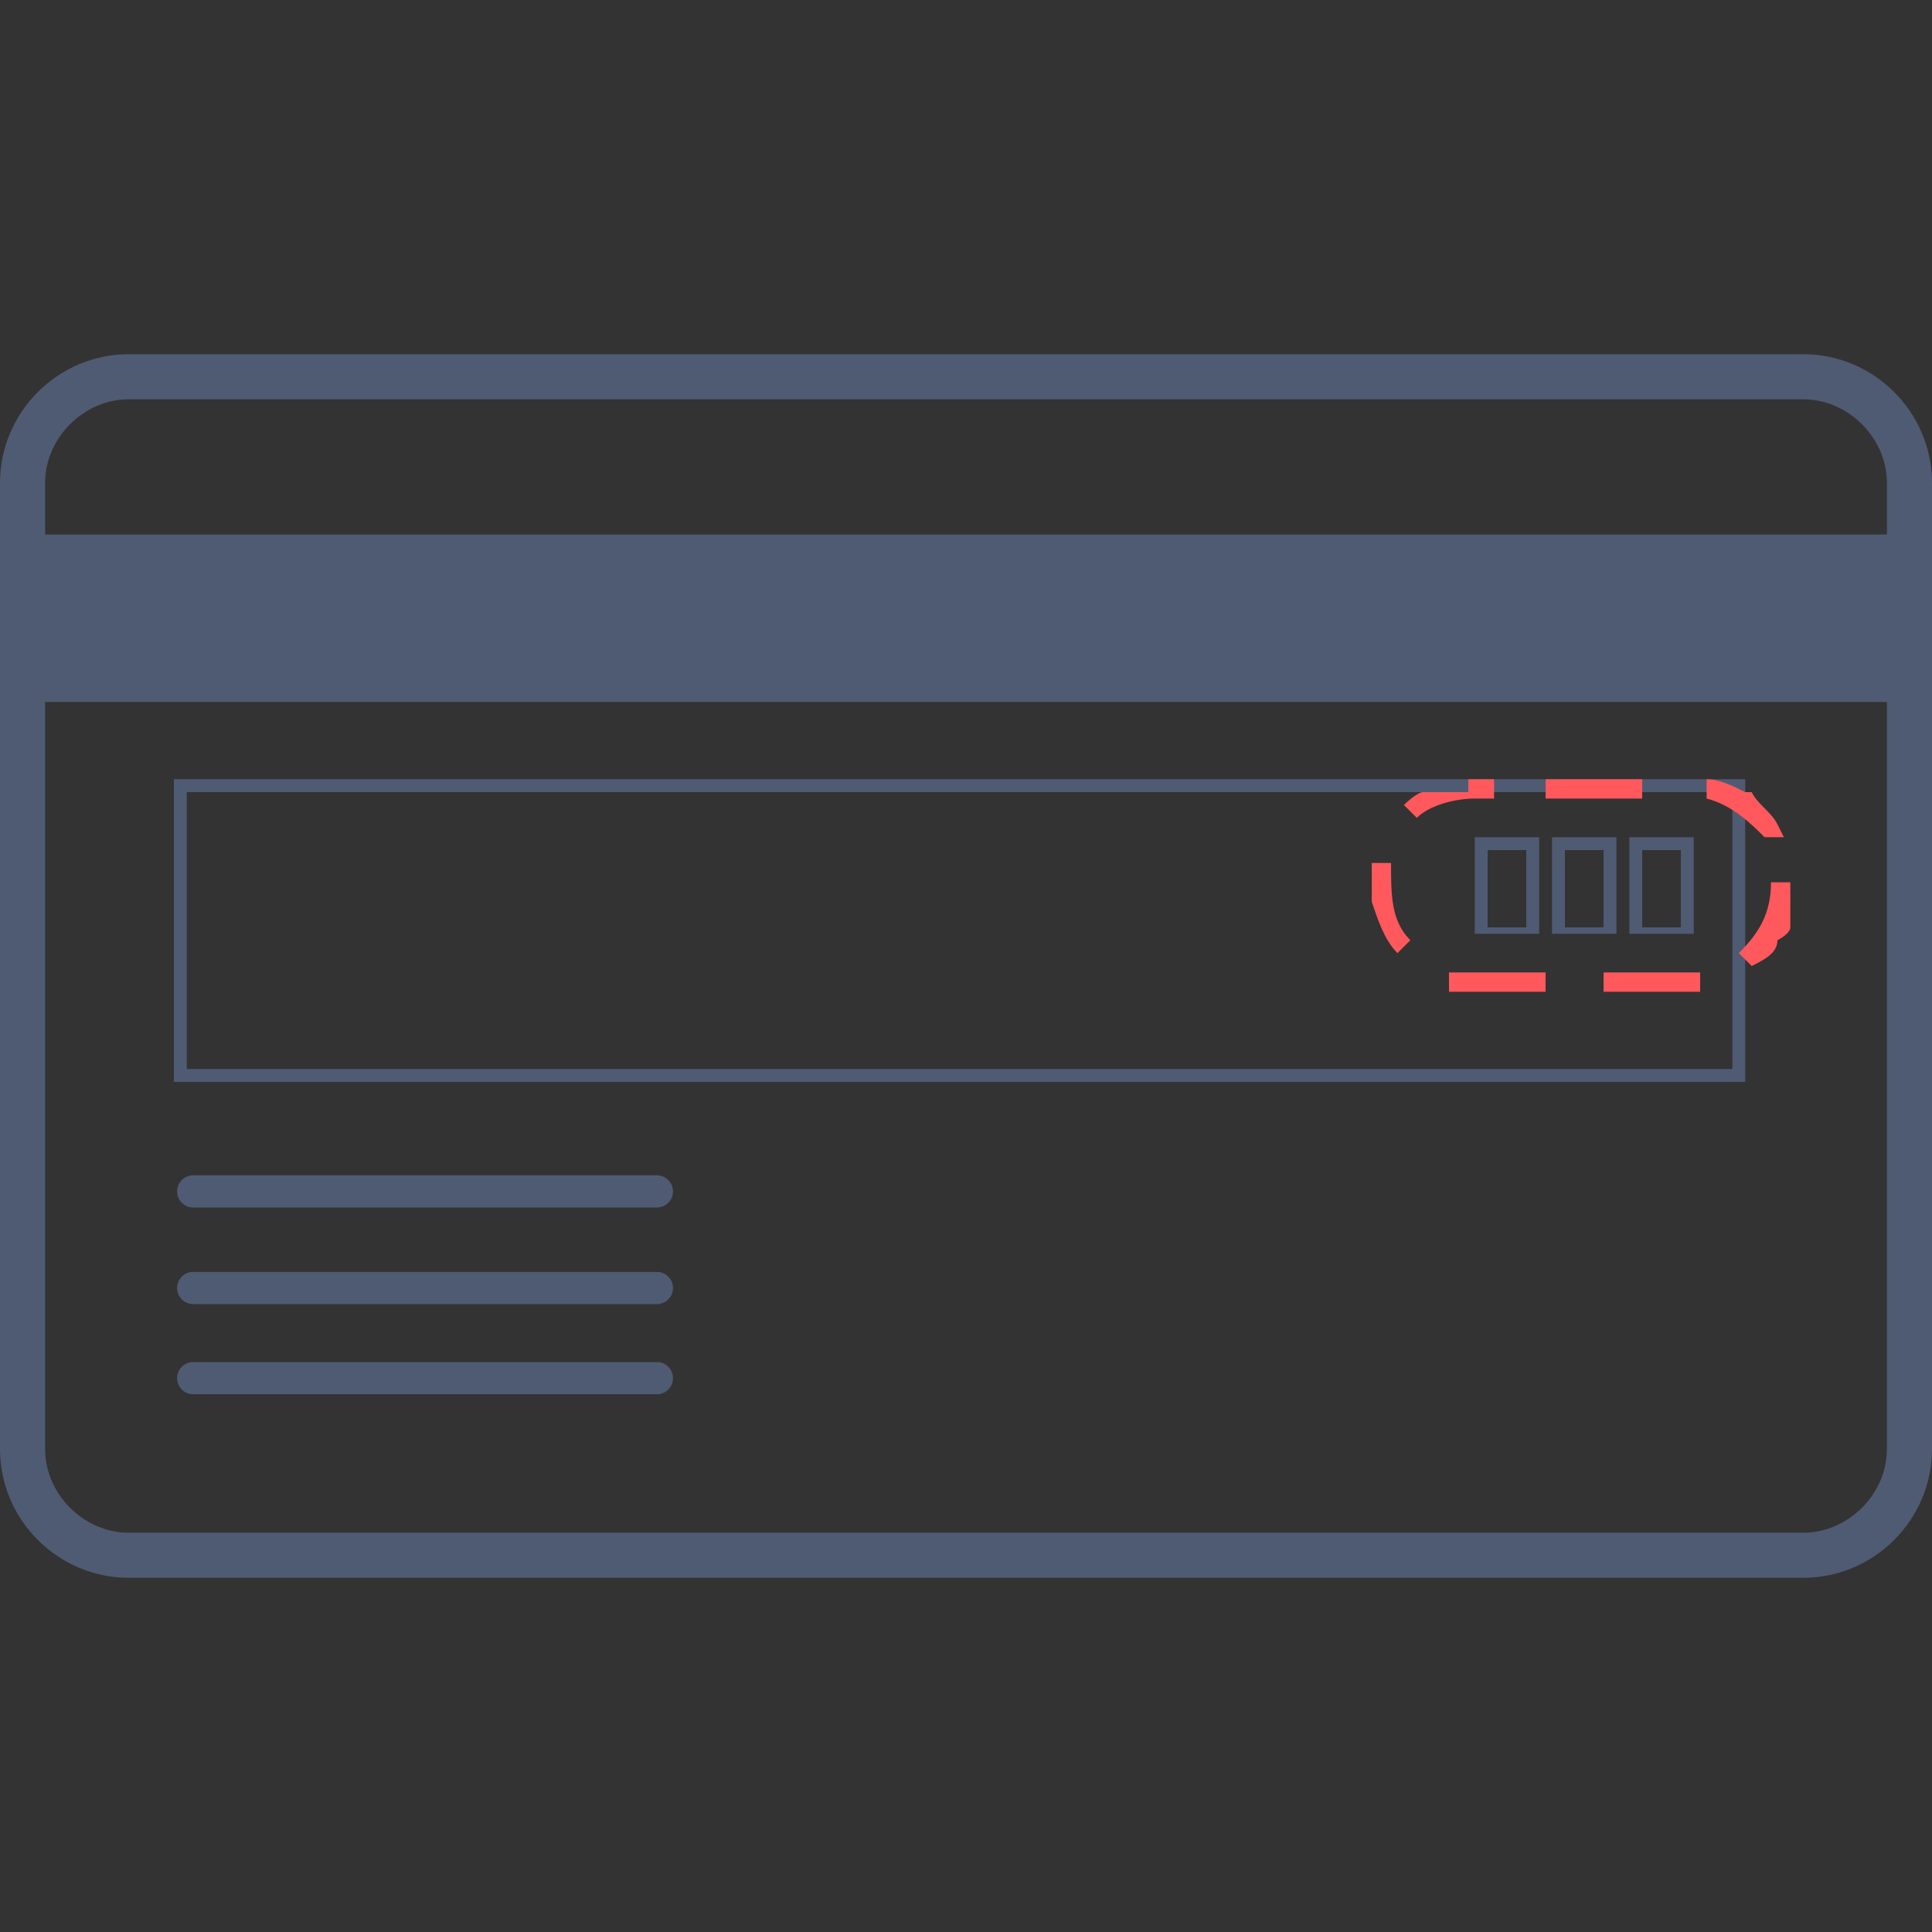
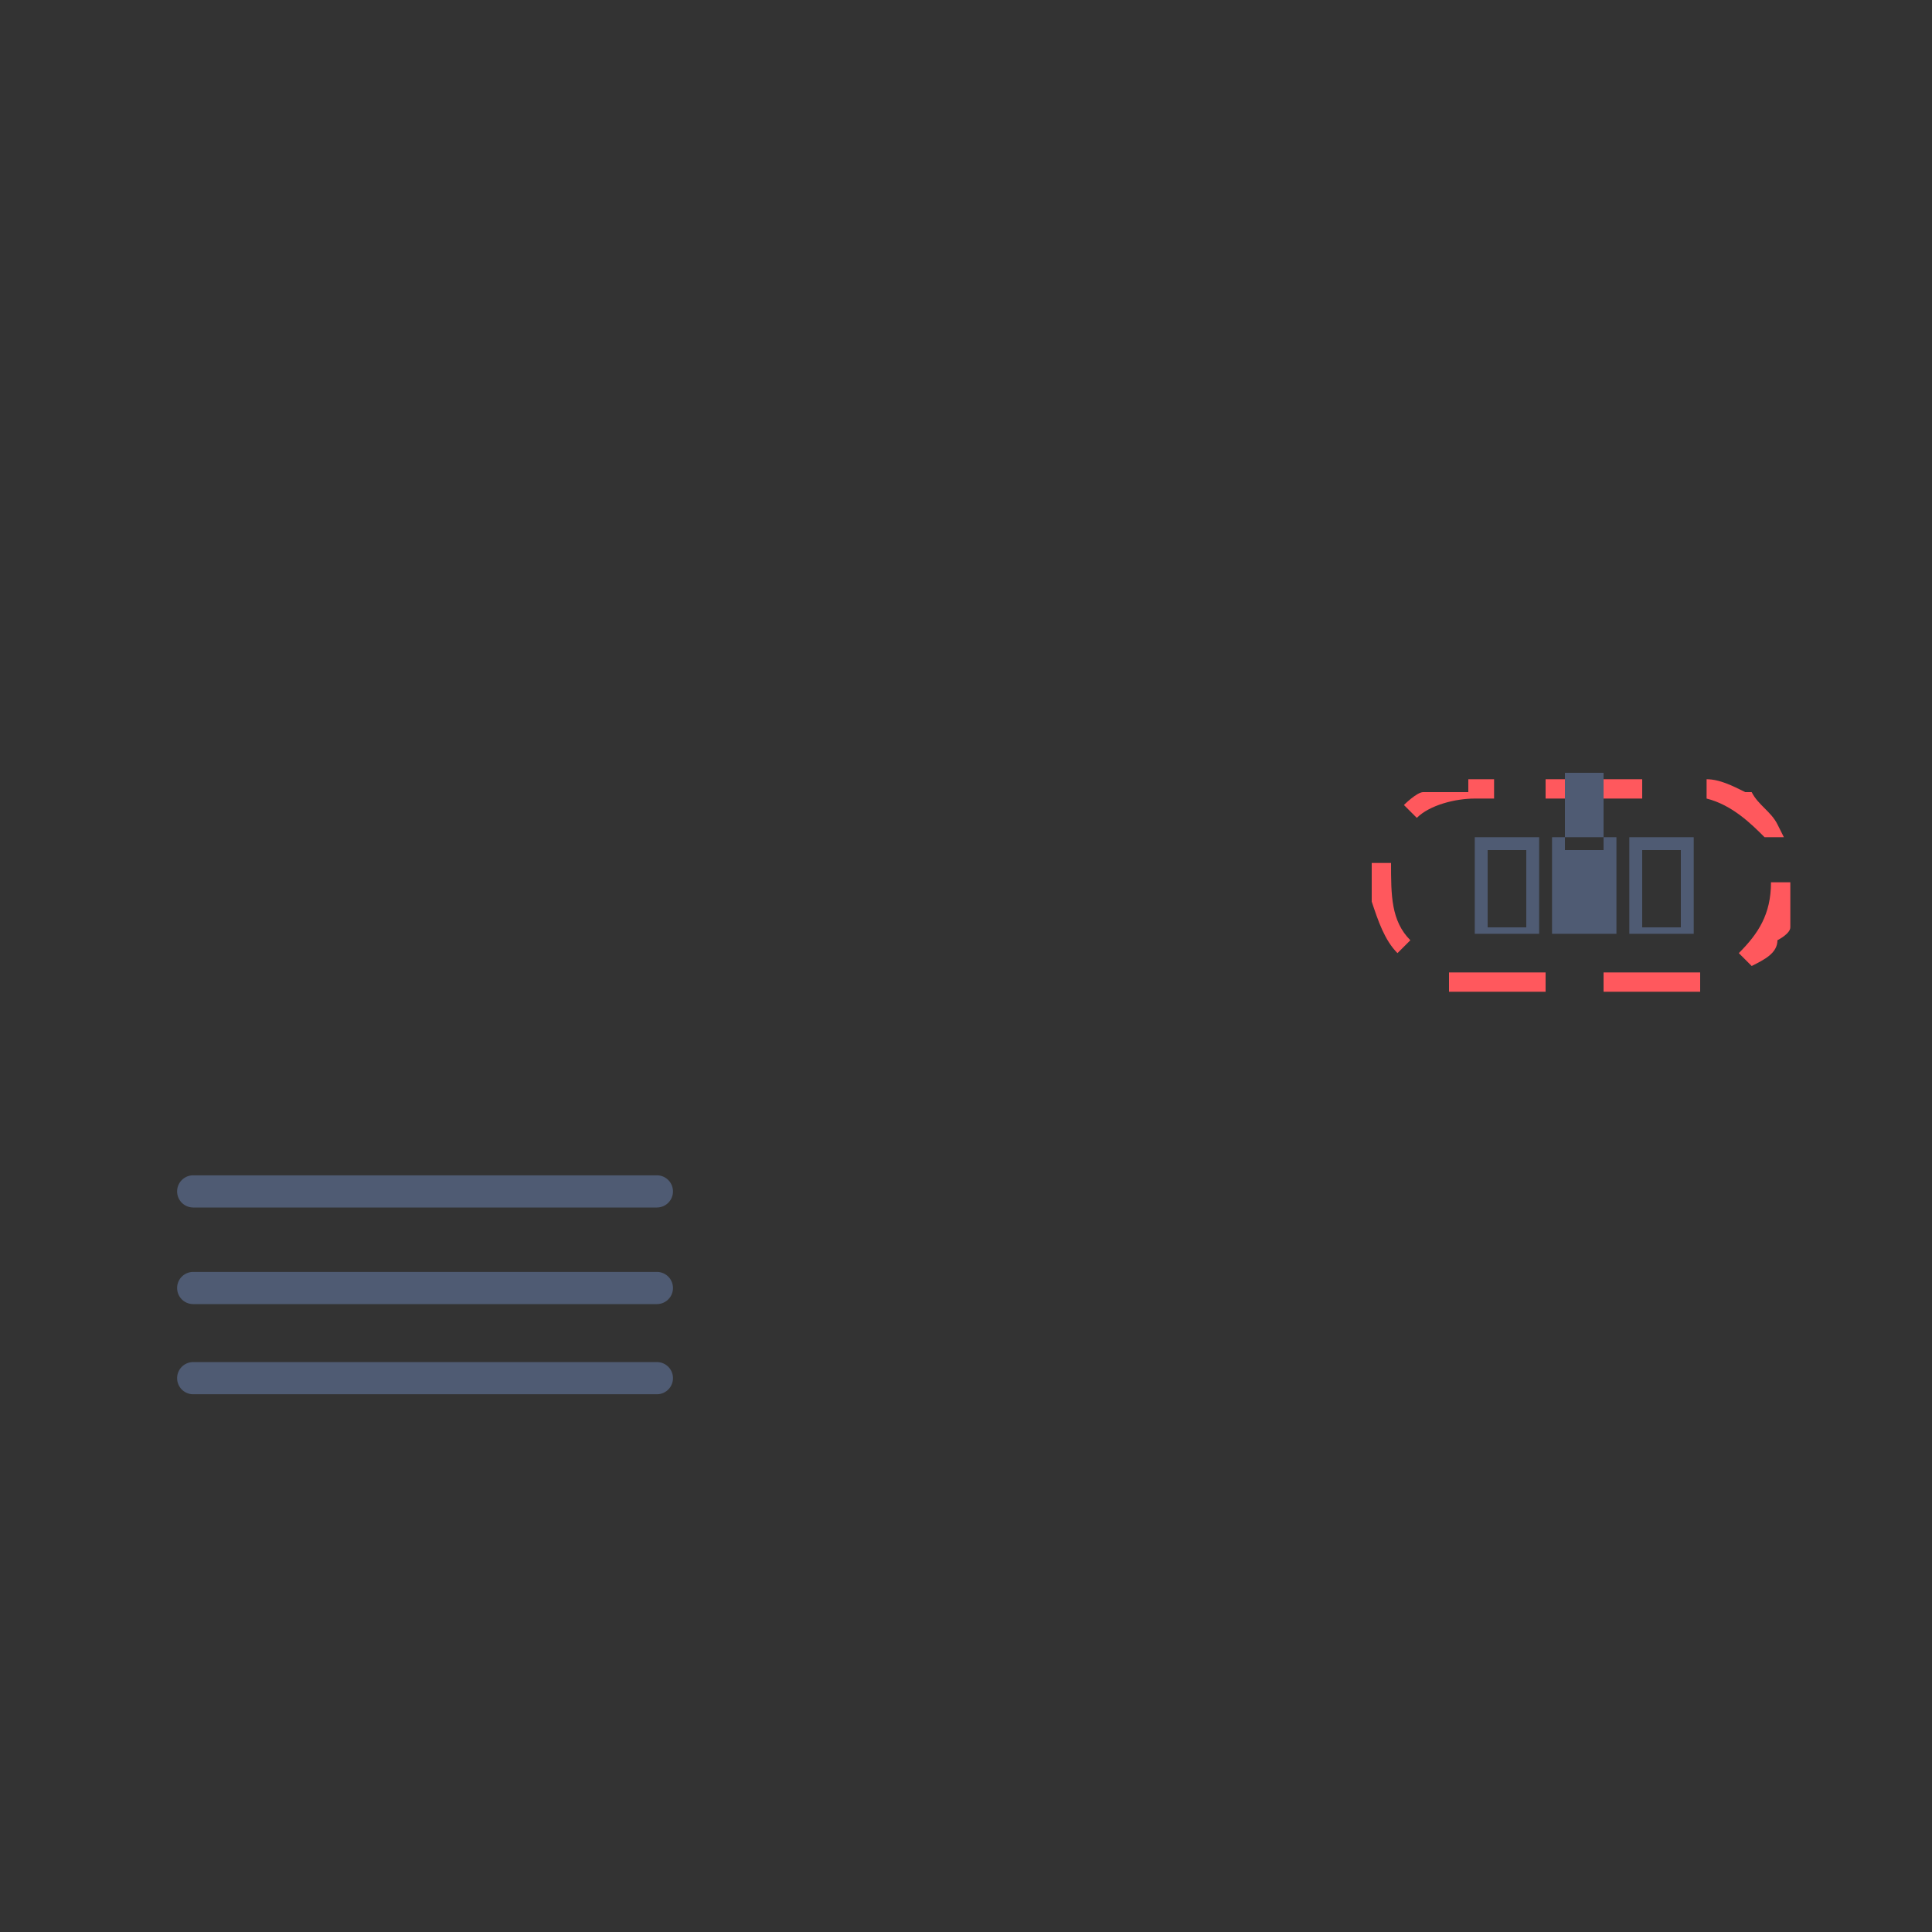
<svg xmlns="http://www.w3.org/2000/svg" id="_レイヤー_1" data-name="レイヤー_1" version="1.1" viewBox="0 0 30 30">
  <rect x="0" y="0" width="30" height="30" fill="#333333" stroke="none" />
  <defs>
    <style>
      .st0 {
        fill: #fff;
      }

      .st1, .st2, .st3 {
        fill: none;
      }

      .st2 {
        stroke-linecap: round;
        stroke-linejoin: round;
        stroke-width: .5px;
      }

      .st2, .st3 {
        stroke: #4f5b73;
      }

      .st4 {
        fill: #4f5b73;
      }

      .st3 {
        stroke-miterlimit: 10;
        stroke-width: .2px;
      }

      .st5 {
        fill: #ff585d;
      }

      .st6 {
        clip-path: url(#clippath);
      }
    </style>
    <clipPath id="clippath">
      <rect class="st1" y="0" width="30" height="30" />
    </clipPath>
  </defs>
  <g class="st6">
    <g id="Card-beside">
      <rect class="st0" x="37.2" y="0" width="30" height="30" />
-       <path id="_長方形_48" data-name="長方形_48" class="st4" d="M29.3,7.5c0-.7-.6-1.3-1.3-1.3H2c-.7,0-1.3.6-1.3,1.3v15c0,.7.6,1.3,1.3,1.3h26c.7,0,1.3-.6,1.3-1.3V7.5M30,7.5v15c0,1.1-.9,2-2,2H2c-1.1,0-2-.9-2-2V7.5c0-1.1.9-2,2-2h26c1.1,0,2,.9,2,2Z" />
    </g>
  </g>
-   <rect class="st4" x=".3" y="8.3" width="29.4" height="2.6" />
  <line class="st2" x1="3" y1="18.5" x2="10.2" y2="18.5" />
  <line class="st2" x1="3" y1="20" x2="10.2" y2="20" />
  <line class="st2" x1="3" y1="21.4" x2="10.2" y2="21.4" />
-   <rect class="st3" x="2.8" y="12.2" width="24.2" height="4.5" />
  <g>
    <path id="_長方形_23" data-name="長方形_23" class="st5" d="M27.8,13.7v.4h0v.3h0c0,.1-.2.2-.2.2h0s0,0,0,0h0c0,.2-.2.3-.4.4l-.2-.2c.3-.3.5-.6.5-1.1h.3ZM26.3,15.4h0s0,0,0,0h-1.4v-.3h1.5s0,.3,0,.3ZM24,15.1v.3h-1.4s0,0-.1,0v-.3c.2,0,.3,0,.4,0h1.1ZM21.9,14.6l-.2.2c-.2-.2-.3-.5-.4-.8v-.3c0,0,0-.2,0-.3h.3c0,.5,0,.9.3,1.2h0ZM23.2,12.1v.3h-.3c-.3,0-.7.1-.9.3l-.2-.2c0,0,.2-.2.3-.2h0s0,0,0,0h.7v-.2h.3ZM25.5,12.1v.3h-1.5v-.3h1.5ZM27.7,13h-.3c-.2-.2-.5-.5-.9-.6v-.3c.2,0,.4.1.6.2h0s0,0,0,0h.1c0,0,0,0,0,0h0s0,0,0,0h0s0,0,0,0h0c.1.2.3.3.4.5Z" />
    <g id="_グループ_44" data-name="グループ_44">
      <g id="_グループ_40" data-name="グループ_40">
        <path id="_長方形_7" data-name="長方形_7" class="st4" d="M23.1,13.2v1.2h.6v-1.2h-.6M22.9,13h1v1.5h-1v-1.5Z" />
-         <path id="_長方形_8" data-name="長方形_8" class="st4" d="M24.3,13.2v1.2h.6v-1.2h-.6M24.1,13h1v1.5h-1v-1.5Z" />
+         <path id="_長方形_8" data-name="長方形_8" class="st4" d="M24.3,13.2h.6v-1.2h-.6M24.1,13h1v1.5h-1v-1.5Z" />
        <path id="_長方形_9" data-name="長方形_9" class="st4" d="M25.5,13.2v1.2h.6v-1.2h-.6M25.3,13h1v1.5h-1v-1.5Z" />
      </g>
    </g>
  </g>
</svg>